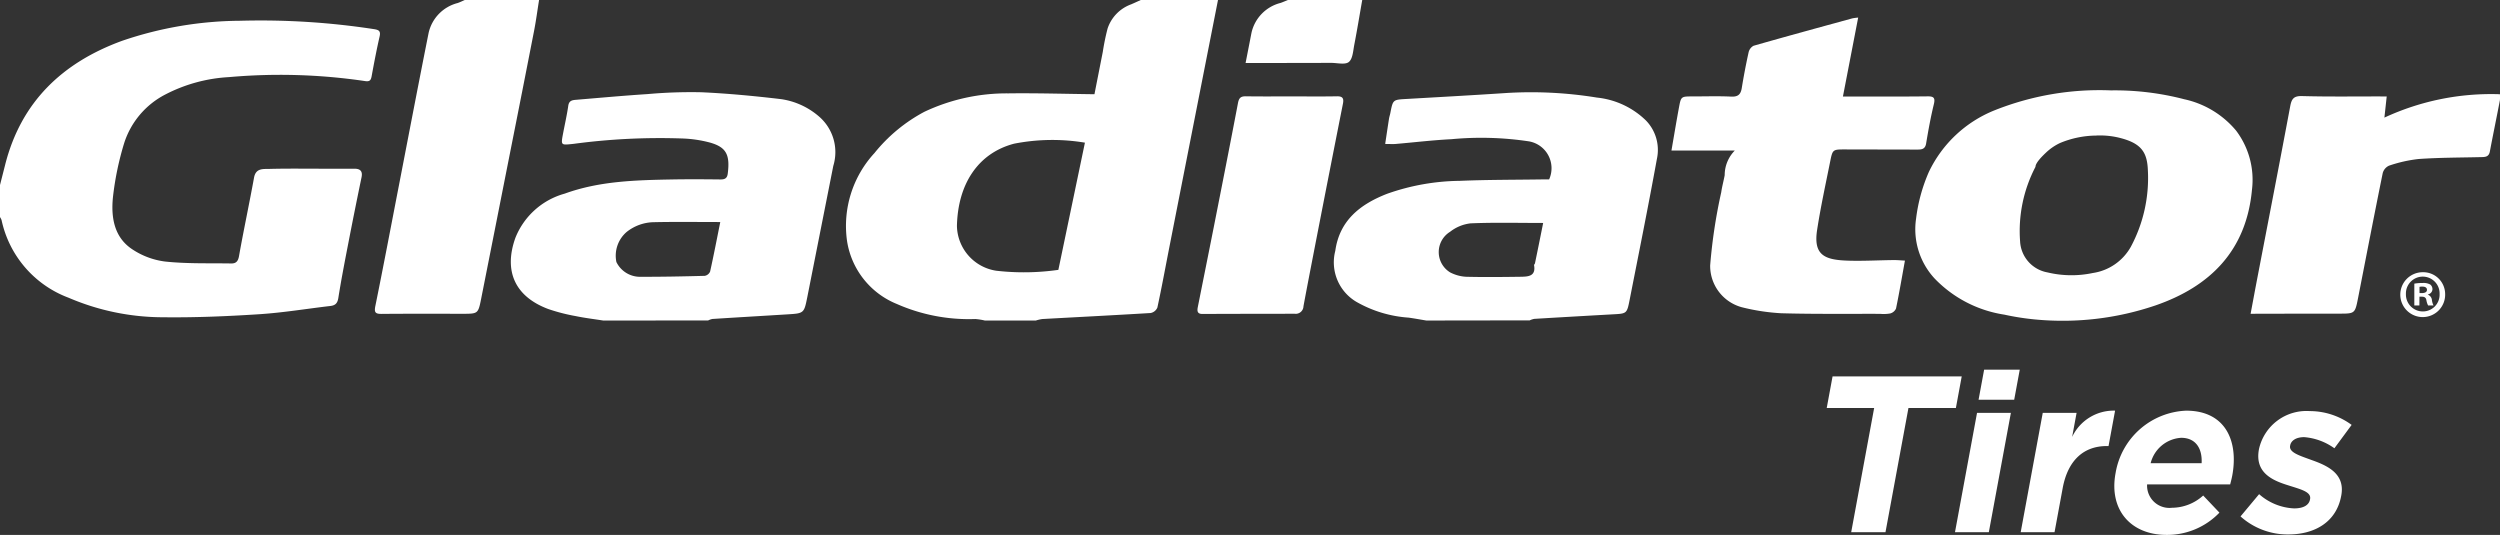
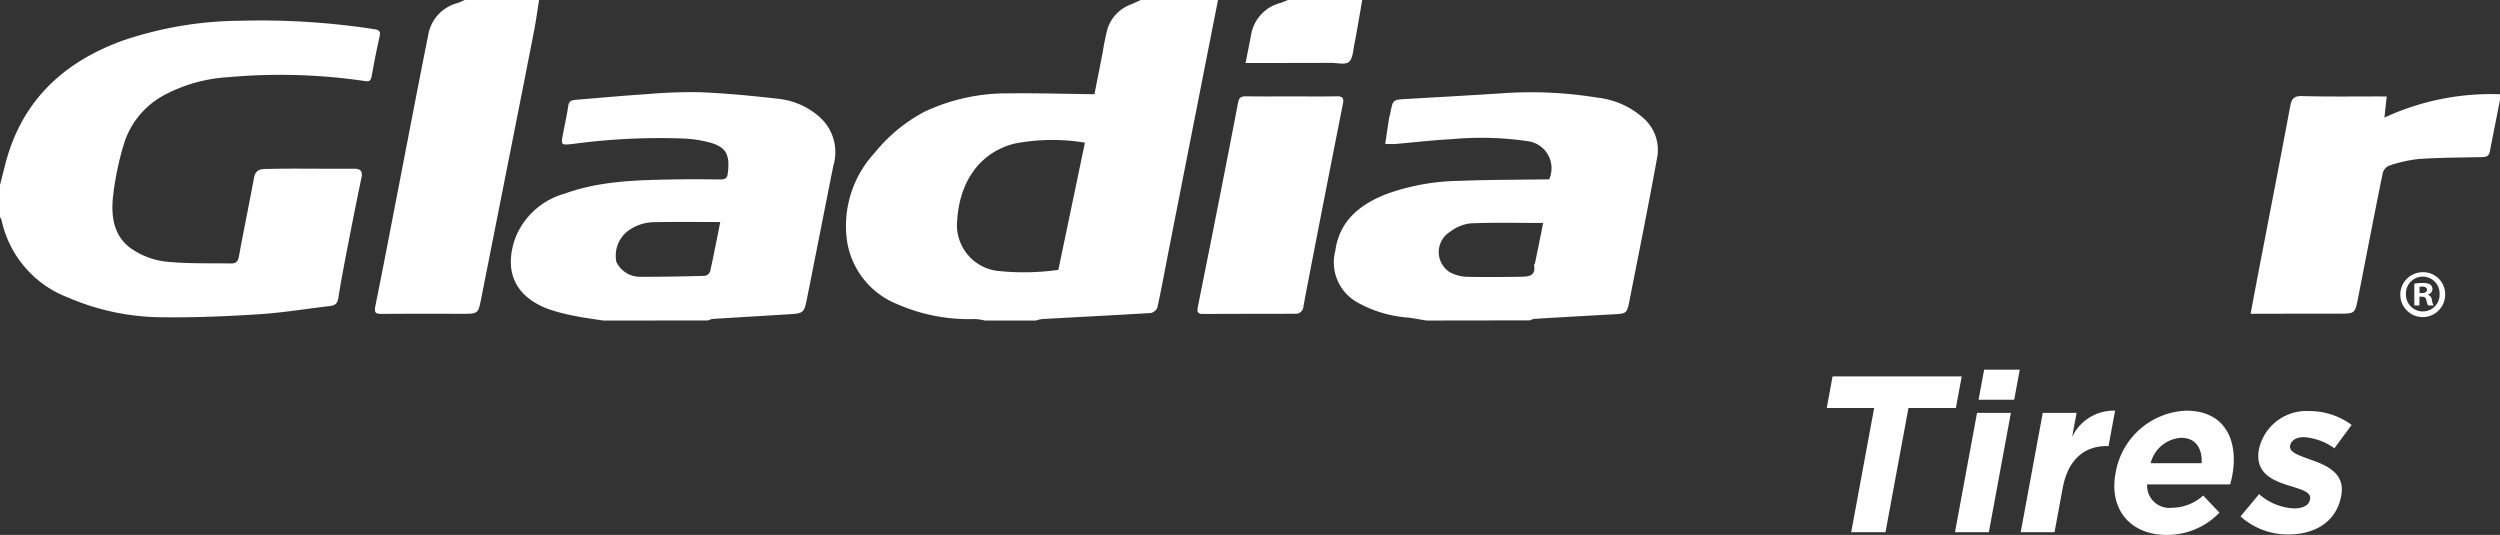
<svg xmlns="http://www.w3.org/2000/svg" id="Group_683" data-name="Group 683" width="229.451" height="49.094" viewBox="0 0 229.451 49.094">
  <rect x="0" y="0" width="229.451" height="49.094" fill="#333333" stroke="none" />
  <g id="Group_681" data-name="Group 681">
    <path id="Path_2125" data-name="Path 2125" d="M344.187,29.418a5.808,5.808,0,0,0-.878-.138,16.4,16.4,0,0,1-7.213-1.385,7.457,7.457,0,0,1-4.559-5.769,9.858,9.858,0,0,1,2.513-8.075,14.748,14.748,0,0,1,4.589-3.793,17.681,17.681,0,0,1,7.685-1.688c2.6-.034,5.193.047,7.92.078.235-1.2.5-2.537.763-3.877a21.629,21.629,0,0,1,.442-2.154A3.552,3.552,0,0,1,357.606.4c.3-.129.593-.264.889-.4h7.087l-2.407,12.227q-1.036,5.262-2.07,10.524c-.358,1.827-.693,3.659-1.087,5.478a.85.85,0,0,1-.618.5c-3.31.2-6.622.369-9.934.551a3.487,3.487,0,0,0-.6.139Zm9.182-16.325a18.218,18.218,0,0,0-6.5.094c-3.324.872-5.165,3.725-5.247,7.555a4.242,4.242,0,0,0,3.609,4.106,22.32,22.32,0,0,0,5.7-.081Z" transform="translate(-253.794)" fill="#fff" />
    <path id="Path_2126" data-name="Path 2126" d="M0,23.123q.235-.924.47-1.848c1.463-5.793,5.267-9.391,10.742-11.39A34.1,34.1,0,0,1,22.017,8.047a68.547,68.547,0,0,1,12.307.768c.439.067.632.169.517.673-.278,1.214-.51,2.438-.735,3.663-.065.354-.18.49-.568.436a53.176,53.176,0,0,0-12.528-.368,14.347,14.347,0,0,0-5.875,1.615A7.635,7.635,0,0,0,11.4,19.266a27.2,27.2,0,0,0-1.03,4.941c-.19,1.809.069,3.661,1.724,4.783a7.014,7.014,0,0,0,3.066,1.156c2,.213,4.038.143,6.06.176.425.007.63-.183.716-.671.428-2.408.943-4.8,1.38-7.207.161-.889.844-.783,1.4-.8,1.76-.045,3.521-.017,5.281-.018.847,0,1.694,0,2.541,0,.517,0,.762.221.645.784Q32.571,25.353,32,28.3c-.335,1.724-.672,3.449-.947,5.183-.079.5-.282.689-.744.743-2.167.252-4.326.613-6.5.754-2.932.19-5.875.315-8.811.28a22.043,22.043,0,0,1-8.707-1.794A9.8,9.8,0,0,1,.144,26.343,1.182,1.182,0,0,0,0,26.065Z" transform="translate(0 -6.141)" fill="#fff" />
    <path id="Path_2127" data-name="Path 2127" d="M531.215,57.117c-.54-.089-1.078-.189-1.619-.265a11.159,11.159,0,0,1-4.807-1.454,4.206,4.206,0,0,1-1.931-4.675c.391-2.81,2.31-4.287,4.763-5.241a20.6,20.6,0,0,1,6.671-1.185c2.491-.105,4.987-.093,7.481-.13.242,0,.485,0,.71,0a2.5,2.5,0,0,0-1.841-3.492,29.3,29.3,0,0,0-7.128-.2c-1.711.085-3.416.292-5.124.437-.262.022-.527,0-.953,0,.119-.791.23-1.545.349-2.3.031-.2.1-.389.134-.585.233-1.184.233-1.175,1.477-1.246,3.016-.173,6.033-.339,9.048-.539a37.529,37.529,0,0,1,8.432.414,7.546,7.546,0,0,1,4.5,2.108,3.878,3.878,0,0,1,1,3.517c-.788,4.332-1.658,8.648-2.509,12.968-.245,1.24-.265,1.233-1.542,1.3q-3.6.2-7.2.415a1.741,1.741,0,0,0-.424.139Zm10.722-8.954c-2.28,0-4.477-.058-6.668.036a3.729,3.729,0,0,0-1.873.773A2.185,2.185,0,0,0,533.4,52.7a3.614,3.614,0,0,0,1.444.4c1.685.044,3.372.023,5.058,0,.668-.011,1.38-.05,1.2-1.061-.009-.052.071-.114.084-.177C541.444,50.623,541.692,49.387,541.937,48.163Z" transform="translate(-400.305 -27.699)" fill="#fff" />
    <path id="Path_2128" data-name="Path 2128" d="M208.6,57.039c-.845-.133-1.7-.235-2.532-.408a16.962,16.962,0,0,1-2.511-.648c-3.054-1.142-4.117-3.489-3.006-6.56a6.829,6.829,0,0,1,4.521-4.032c3.193-1.159,6.538-1.237,9.879-1.3,1.47-.026,2.94-.016,4.41,0,.4.005.615-.107.669-.528.226-1.753-.144-2.435-1.631-2.857a11.248,11.248,0,0,0-2.566-.376,59.492,59.492,0,0,0-9.93.491l-.2.022c-.969.1-.984.088-.8-.9.164-.874.365-1.742.492-2.621.067-.463.363-.512.7-.54,2.194-.183,4.388-.384,6.585-.526a44.987,44.987,0,0,1,4.933-.168c2.437.111,4.872.343,7.3.63a6.793,6.793,0,0,1,3.48,1.583,4.312,4.312,0,0,1,1.324,4.549q-1.191,6.016-2.383,12.032c-.3,1.492-.3,1.5-1.838,1.592-2.289.142-4.579.275-6.868.421a1.531,1.531,0,0,0-.4.139ZM219.345,48c-2.1,0-4.076-.03-6.051.013a4.112,4.112,0,0,0-2.537.893,2.869,2.869,0,0,0-.946,2.765,2.414,2.414,0,0,0,2.067,1.353c2.014.008,4.029-.032,6.043-.086a.668.668,0,0,0,.492-.394C218.744,51.053,219.032,49.555,219.345,48Z" transform="translate(-153.238 -27.621)" fill="#fff" />
-     <path id="Path_2129" data-name="Path 2129" d="M761.408,56.427a23.569,23.569,0,0,1-2.861-.446,11.217,11.217,0,0,1-6.394-3.317,6.653,6.653,0,0,1-1.7-5.489A15.241,15.241,0,0,1,751.62,42.9a11.35,11.35,0,0,1,6.032-5.67,26.016,26.016,0,0,1,10.693-1.83,25.246,25.246,0,0,1,6.726.814,8.554,8.554,0,0,1,4.755,2.88,7.488,7.488,0,0,1,1.455,5.434c-.518,5.575-3.832,8.881-8.887,10.619A26.475,26.475,0,0,1,761.408,56.427Zm5.866-16.892q-.159,0-.317.012a8.809,8.809,0,0,0-3.284.679,4.908,4.908,0,0,0-1.274.865c-.267.253-.987.932-.987,1.326A12.712,12.712,0,0,0,760,49.256a3.051,3.051,0,0,0,2.507,2.848,9.442,9.442,0,0,0,4.159.058,4.8,4.8,0,0,0,3.5-2.412,13.368,13.368,0,0,0,1.562-7.014c-.059-1.635-.592-2.44-2.425-2.938A7.484,7.484,0,0,0,767.274,39.535Z" transform="translate(-574.595 -27.104)" fill="#fff" />
    <path id="Path_2130" data-name="Path 2130" d="M161.947,0c-.151.942-.275,1.889-.457,2.825Q160.4,8.416,159.288,14q-1.325,6.705-2.654,13.409c-.277,1.392-.291,1.39-1.709,1.39-2.473,0-4.946-.013-7.419.011-.588.006-.705-.133-.583-.735.753-3.7,1.455-7.418,2.175-11.128.9-4.648,1.788-9.3,2.715-13.942A3.656,3.656,0,0,1,154.48.277c.221-.078.432-.184.648-.277Z" transform="translate(-112.471)" fill="#fff" />
    <path id="Path_2131" data-name="Path 2131" d="M498.706,0c-.241,1.373-.466,2.75-.731,4.118-.107.551-.14,1.285-.5,1.572-.343.274-1.063.08-1.618.081q-3.467.009-6.934.012H488c.192-.981.368-1.869.539-2.758A3.645,3.645,0,0,1,491.223.266c.224-.082.443-.177.664-.266Z" transform="translate(-373.68)" fill="#fff" />
-     <path id="Path_2132" data-name="Path 2132" d="M676.276,29.173c-.276,1.523-.521,2.964-.818,4.4a.819.819,0,0,1-.531.451,3.5,3.5,0,0,1-.93.036c-3.029-.009-6.06.031-9.087-.055a18.985,18.985,0,0,1-3.61-.553,3.931,3.931,0,0,1-2.9-3.837,48.819,48.819,0,0,1,1.016-6.715c.076-.527.22-1.044.317-1.569a3.221,3.221,0,0,1,.931-2.263h-5.817c.241-1.387.452-2.668.689-3.945.189-1.02.2-1.017,1.249-1.018,1.18,0,2.363-.04,3.54.016.623.03.877-.191.974-.778.179-1.1.386-2.19.626-3.274a.914.914,0,0,1,.459-.614c3.012-.861,6.034-1.684,9.056-2.513a5.205,5.205,0,0,1,.544-.074l-1.4,7.247h1.474c2.094,0,4.188.009,6.281-.016.572-.007.737.123.589.729-.289,1.187-.507,2.393-.708,3.6-.088.529-.422.557-.819.556q-3.307-.006-6.615-.014c-1.13,0-1.148,0-1.37,1.1-.418,2.092-.876,4.178-1.2,6.284-.364,2.351.71,2.766,2.911,2.827,1.355.038,2.714-.04,4.072-.056C675.524,29.118,675.855,29.152,676.276,29.173Z" transform="translate(-501.44 -5.255)" fill="#fff" />
    <path id="Path_2133" data-name="Path 2133" d="M881.742,57.029c.225-1.2.433-2.325.65-3.451,1-5.2,2.012-10.393,2.986-15.6.128-.681.326-.955,1.092-.933,2.4.067,4.812.03,7.219.033h.545c-.069.635-.132,1.214-.212,1.944a23.249,23.249,0,0,1,10.6-2.146,3.019,3.019,0,0,1,0,.558c-.3,1.568-.624,3.133-.921,4.7-.1.525-.466.505-.857.514-1.891.044-3.787.041-5.672.171a12.757,12.757,0,0,0-2.722.612,1.046,1.046,0,0,0-.582.685c-.774,3.81-1.511,7.628-2.259,11.444-.287,1.465-.29,1.455-1.792,1.453-2.5,0-4.991.006-7.487.01Z" transform="translate(-675.181 -28.227)" fill="#fff" />
    <path id="Path_2134" data-name="Path 2134" d="M477.81,37.737c1.381,0,2.762.017,4.143-.009.539-.01.649.2.552.685q-1.226,6.182-2.429,12.368c-.4,2.071-.808,4.142-1.192,6.216a.711.711,0,0,1-.8.689c-2.829,0-5.658.008-8.487.017-.479,0-.476-.3-.409-.639.486-2.441.98-4.881,1.462-7.323.749-3.793,1.5-7.586,2.222-11.386.091-.48.257-.634.726-.627C475,37.75,476.407,37.736,477.81,37.737Z" transform="translate(-359.251 -28.889)" fill="#fff" />
    <g id="Group_680" data-name="Group 680" transform="translate(220.301 24.979)">
      <path id="Path_2135" data-name="Path 2135" d="M944.508,108.634a2.059,2.059,0,1,1-2.053-2A2.013,2.013,0,0,1,944.508,108.634Zm-3.6,0a1.552,1.552,0,0,0,1.563,1.6,1.534,1.534,0,0,0,1.527-1.588,1.546,1.546,0,1,0-3.09-.012Zm1.235,1.05h-.465v-2a4.121,4.121,0,0,1,.77-.061,1.248,1.248,0,0,1,.7.146.554.554,0,0,1,.195.438.512.512,0,0,1-.414.465v.024a.59.59,0,0,1,.365.49,1.426,1.426,0,0,0,.149.5h-.5a1.711,1.711,0,0,1-.158-.487c-.036-.222-.161-.319-.417-.319h-.219Zm.012-1.135h.219c.256,0,.465-.085.465-.295,0-.183-.134-.3-.429-.3a1.107,1.107,0,0,0-.256.024Z" transform="translate(-940.392 -106.629)" fill="#fff" />
    </g>
  </g>
  <g id="Group_682" data-name="Group 682" transform="translate(167.658 33.929)">
    <path id="Path_2136" data-name="Path 2136" d="M720.03,150.349h-4.353l.536-2.9h11.854l-.536,2.9h-4.353l-2.108,11.4h-3.147Z" transform="translate(-715.677 -146.834)" fill="#fff" />
    <path id="Path_2137" data-name="Path 2137" d="M768.6,144.831h3.27l-.51,2.759h-3.27Zm-.651,3.965h3.107l-2.025,10.954h-3.106Z" transform="translate(-754.154 -144.831)" fill="#fff" />
    <path id="Path_2138" data-name="Path 2138" d="M793.687,161.071h3.106l-.408,2.207a4.22,4.22,0,0,1,3.941-2.412l-.6,3.25h-.163c-2.064,0-3.562,1.247-4.046,3.863l-.748,4.046h-3.106Z" transform="translate(-773.861 -157.106)" fill="#fff" />
    <path id="Path_2139" data-name="Path 2139" d="M828.466,166.625l.008-.041a6.851,6.851,0,0,1,6.47-5.7c3.658,0,4.809,2.841,4.235,5.948-.046.245-.119.531-.192.818h-7.624a2.044,2.044,0,0,0,2.281,2.146,4.3,4.3,0,0,0,2.865-1.124L838,170.243a6.643,6.643,0,0,1-4.853,2.044C829.852,172.286,827.847,169.977,828.466,166.625Zm7.9-.92c.073-1.39-.571-2.33-1.879-2.33a3.082,3.082,0,0,0-2.8,2.33Z" transform="translate(-801.958 -157.122)" fill="#fff" />
    <path id="Path_2140" data-name="Path 2140" d="M877.794,170.723l1.706-2.044a5.181,5.181,0,0,0,3.212,1.308c.9,0,1.369-.327,1.459-.818l.008-.041c.125-.675-.9-.9-2.034-1.267-1.45-.45-3.055-1.165-2.662-3.29l.008-.041a4.462,4.462,0,0,1,4.648-3.474,6.491,6.491,0,0,1,3.853,1.267l-1.582,2.146a5.488,5.488,0,0,0-2.774-1.022c-.756,0-1.205.327-1.284.756l-.008.041c-.113.613.876.9,1.986,1.308,1.439.511,3.081,1.247,2.711,3.249l-.008.041c-.45,2.432-2.473,3.536-4.843,3.536A6.479,6.479,0,0,1,877.794,170.723Z" transform="translate(-839.816 -157.255)" fill="#fff" />
  </g>
</svg>